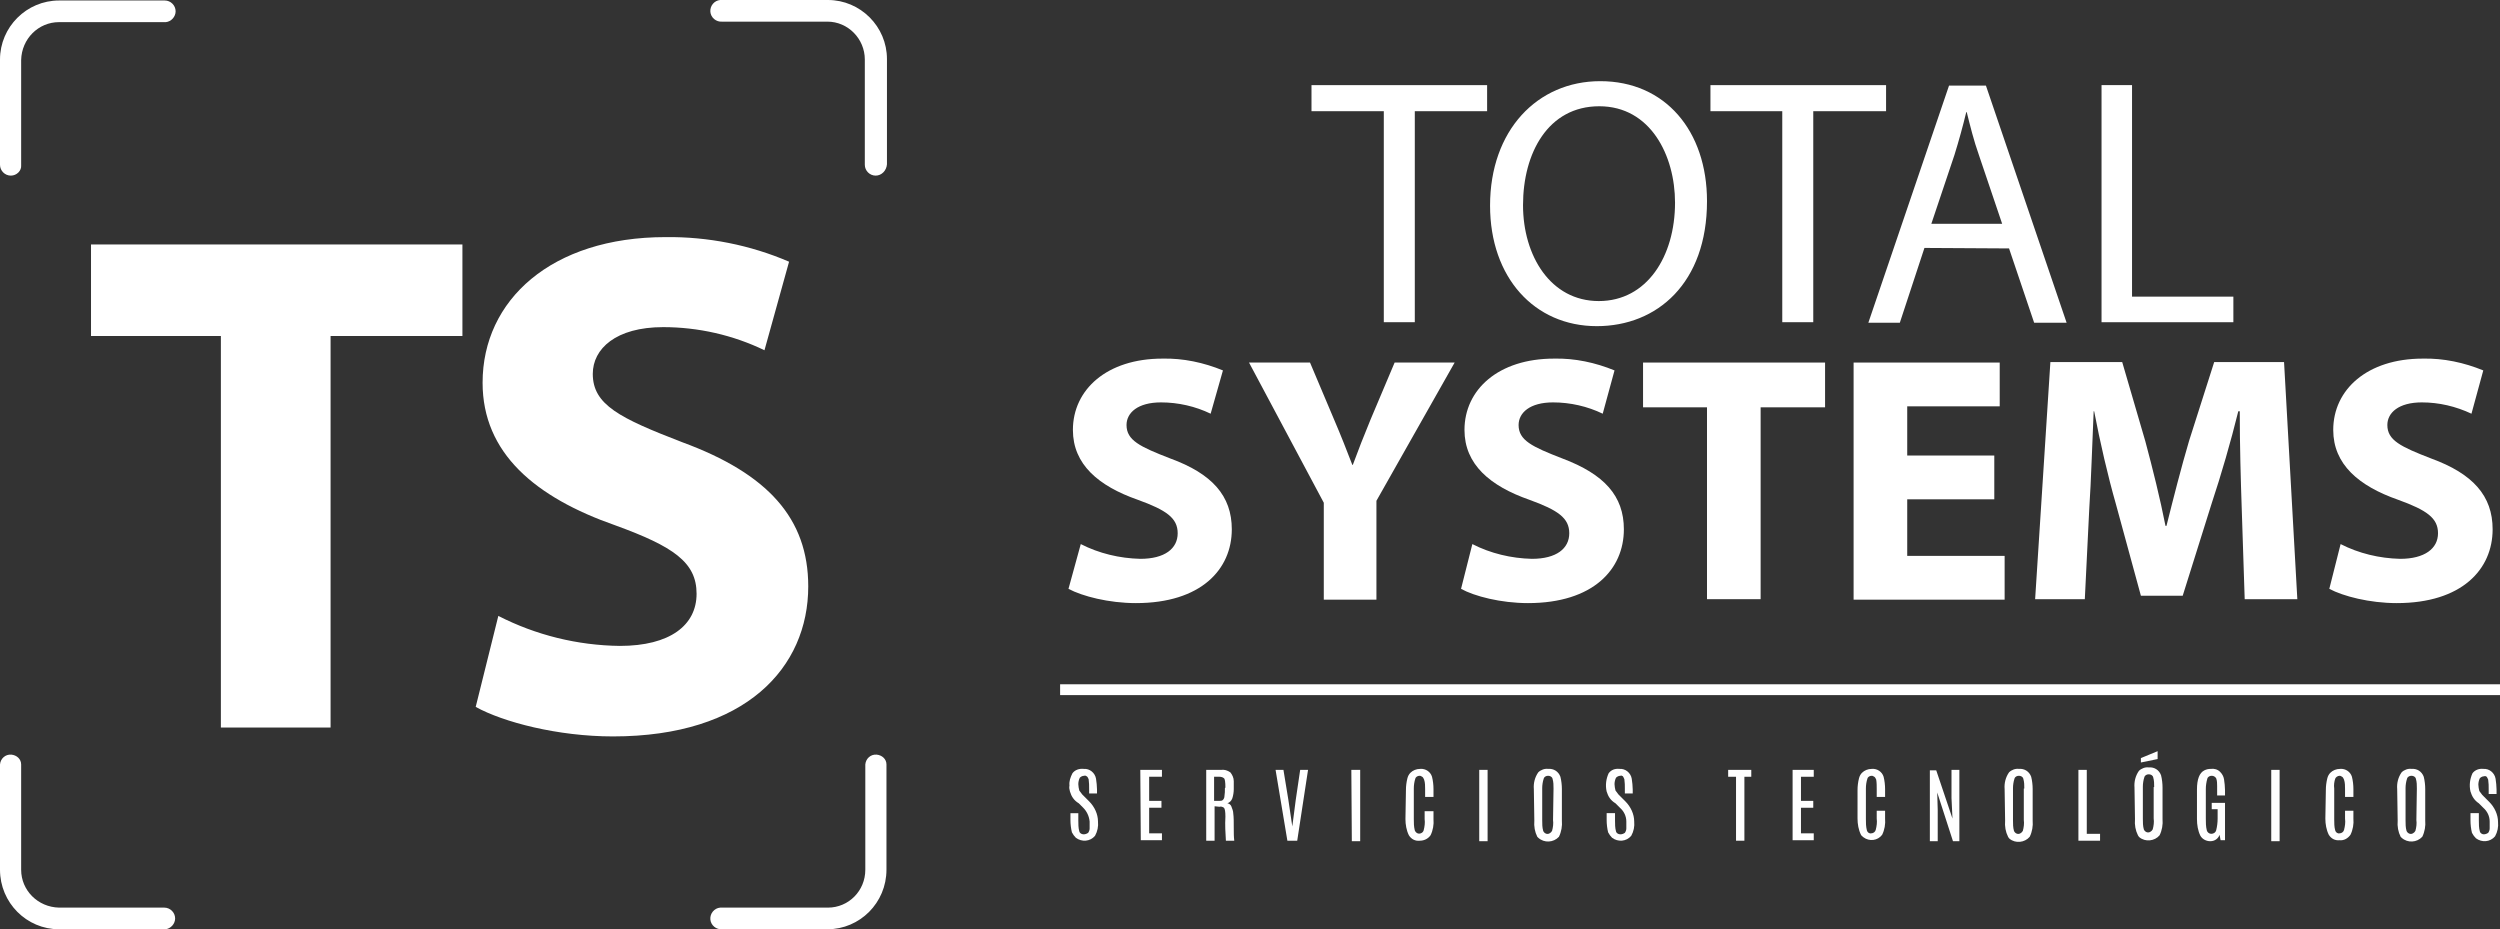
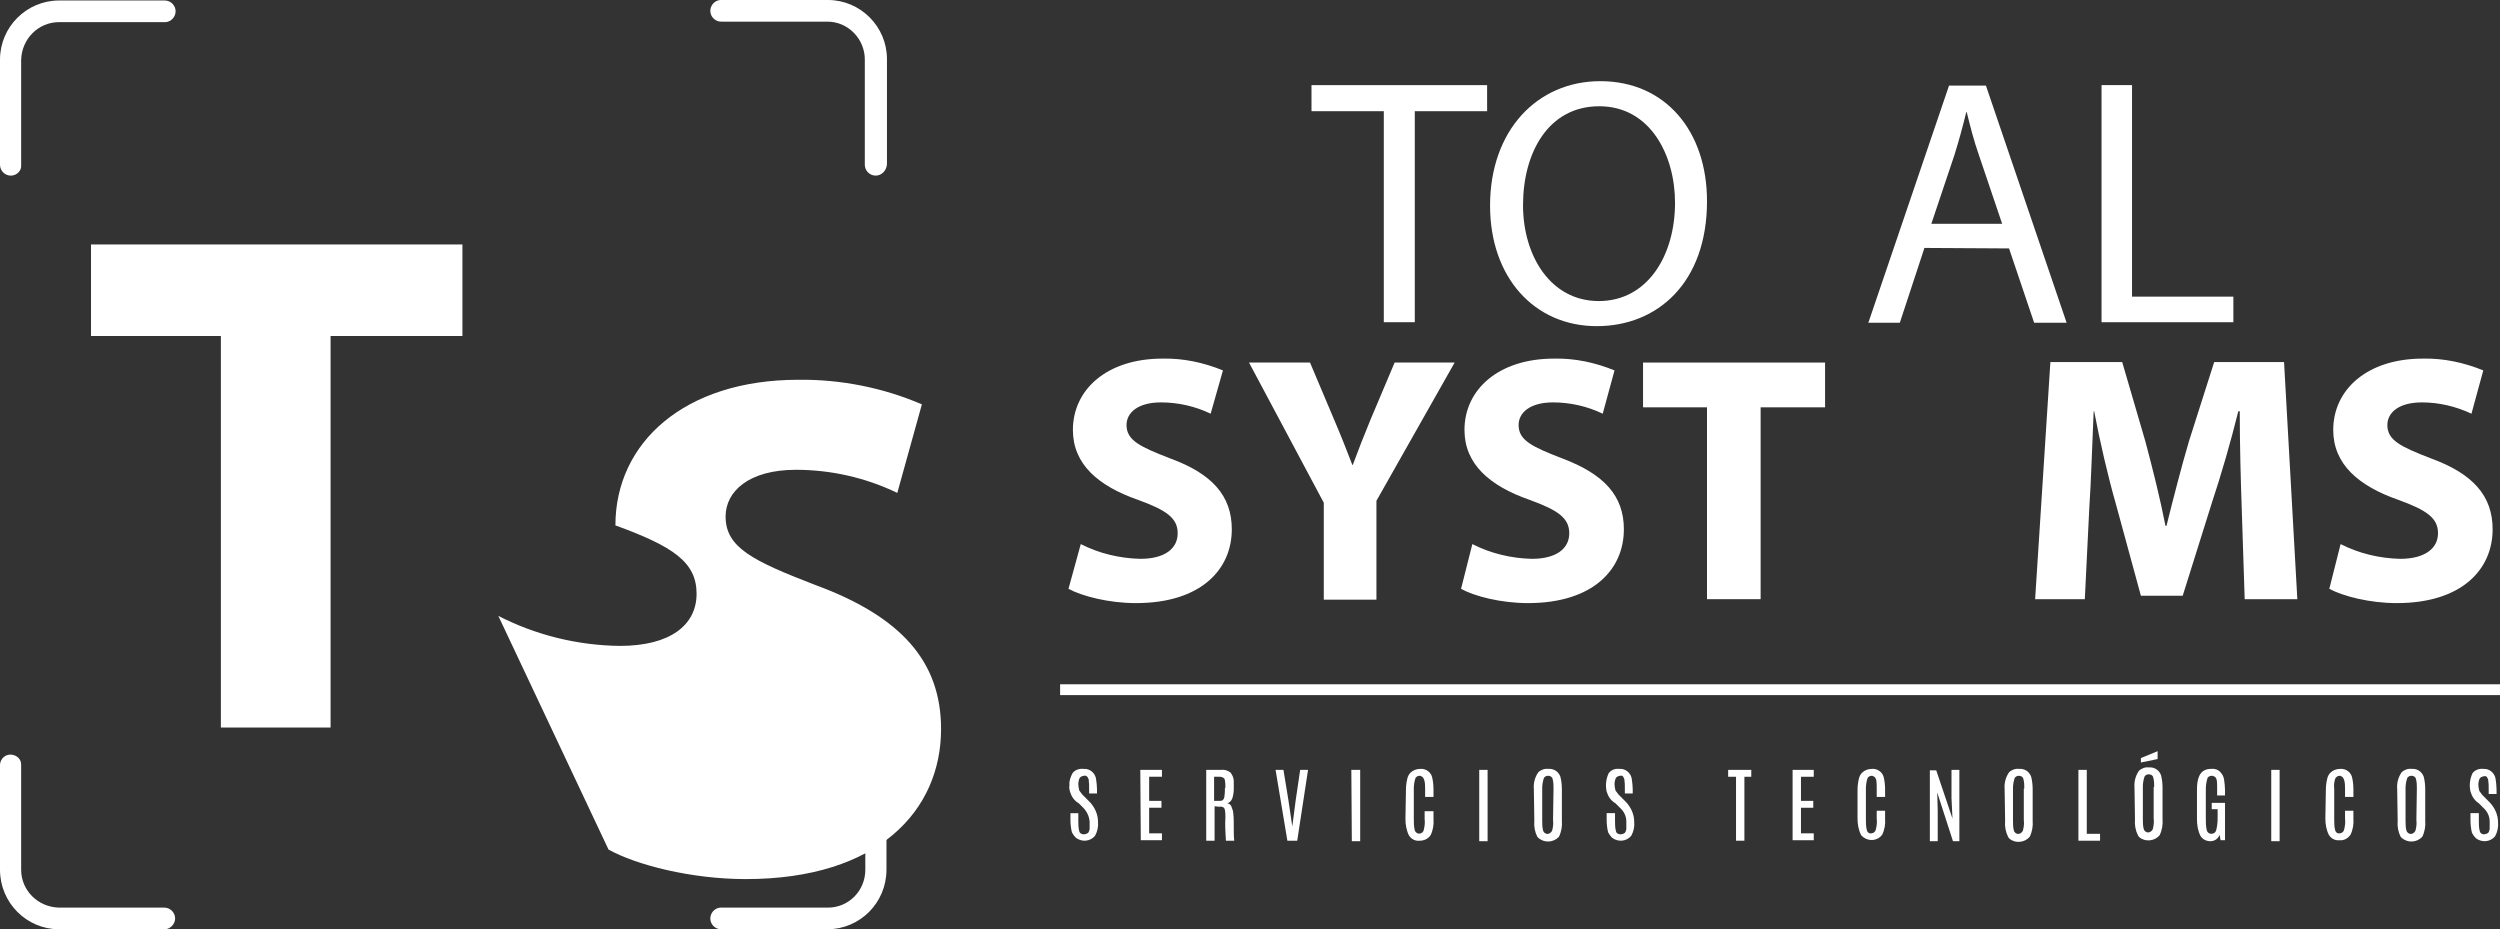
<svg xmlns="http://www.w3.org/2000/svg" version="1.1" id="Capa_7" x="0px" y="0px" viewBox="0 0 508.2 188.9" style="enable-background:new 0 0 508.2 188.9;" xml:space="preserve">
  <rect x="0" y="0" width="508.2" height="188.9" fill="#333333" stroke="none" />
  <style type="text/css">
	.st0{fill:#FFFFFF;}
</style>
  <path class="st0" d="M2.2,35.7c-1.2,0-2.2-1-2.2-2.2l0,0V12.1c0-6.6,5.4-12,12-12h21.5c1.2,0,2.2,1,2.2,2.2c0,1.1-0.9,2.1-2,2.2H12  c-4.2,0-7.6,3.4-7.7,7.7v21.4C4.4,34.7,3.4,35.7,2.2,35.7C2.2,35.7,2.2,35.7,2.2,35.7z" />
  <path class="st0" d="M178,35.7c-1.2,0-2.2-1-2.2-2.2V12.1c0-4.2-3.4-7.7-7.6-7.7h-21.4c-1.2,0.1-2.3-0.8-2.4-2s0.8-2.3,2-2.4  c0.1,0,0.1,0,0.2,0h21.7c6.6,0,12,5.4,12,12v21.4C180.2,34.7,179.2,35.7,178,35.7C178,35.7,178,35.7,178,35.7z" />
  <path class="st0" d="M33.5,188.9H12c-6.6,0-12-5.4-12-12.1v-21.4c0.1-1.2,1.1-2.1,2.3-2c1.1,0.1,2,0.9,2,2v21.4  c0,4.2,3.4,7.6,7.7,7.7h21.4c1.2,0,2.2,1,2.2,2.2c0,1.1-0.9,2.1-2,2.2H33.5z" />
  <path class="st0" d="M168.2,188.9h-21.4c-1.2,0.1-2.3-0.8-2.4-2s0.8-2.3,2-2.4c0.1,0,0.1,0,0.2,0h21.7c4.2,0,7.6-3.4,7.6-7.7v-21.4  c0.1-1.2,1.1-2.1,2.3-2c1.1,0.1,2,0.9,2,2v21.4C180.2,183.5,174.8,188.9,168.2,188.9z" />
  <path class="st0" d="M281.3,22.6h-14.7v-5.3h35.7v5.3h-14.7v42.9h-6.3V22.6z" />
  <path class="st0" d="M347,40.9c0,16.6-10.1,25.4-22.4,25.4c-12.7,0-21.7-9.9-21.7-24.5c0-15.3,9.6-25.3,22.4-25.3  C338.5,16.5,347,26.6,347,40.9z M309.6,41.7c0,10.3,5.6,19.5,15.4,19.5s15.5-9.1,15.5-20c0-9.6-5-19.6-15.4-19.6  S309.6,31.1,309.6,41.7L309.6,41.7z" />
-   <path class="st0" d="M362.4,22.6h-14.7v-5.3h35.7v5.3h-14.8v42.9h-6.3V22.6z" />
  <path class="st0" d="M391.2,50.4l-5,15.2h-6.4l16.4-48.2h7.5l16.4,48.2h-6.6l-5.1-15.1L391.2,50.4z M407,45.5l-4.7-13.9  c-1.1-3.1-1.8-6-2.5-8.8h-0.1c-0.7,2.9-1.5,5.8-2.4,8.7l-4.7,14L407,45.5z" />
  <path class="st0" d="M427.2,17.3h6.2v43H454v5.2h-26.8V17.3z" />
  <path class="st0" d="M219.7,110.6c3.7,1.9,7.9,2.9,12.1,3c5,0,7.6-2.1,7.6-5.2s-2.3-4.7-8.1-6.8c-8-2.8-13.2-7.2-13.2-14.2  c0-8.2,6.9-14.5,18.2-14.5c4.2-0.1,8.4,0.8,12.3,2.4l-2.5,8.8c-3.1-1.5-6.6-2.3-10.1-2.3c-4.7,0-7,2.1-7,4.6c0,3.1,2.7,4.4,8.9,6.8  c8.5,3.1,12.5,7.6,12.5,14.4c0,8.1-6.2,15-19.5,15c-5.5,0-10.9-1.4-13.7-2.9L219.7,110.6z" />
  <path class="st0" d="M269.1,121.9v-19.7l-15.2-28.5h12.4l4.9,11.6c1.5,3.5,2.5,6.1,3.7,9.2h0.1c1.1-3,2.2-5.8,3.6-9.2l4.9-11.6h12.2  l-15.9,28.1v20.1L269.1,121.9z" />
  <path class="st0" d="M299.3,110.6c3.7,1.9,7.9,2.9,12.1,3c5,0,7.6-2.1,7.6-5.2s-2.3-4.7-8.1-6.8c-8-2.8-13.2-7.2-13.2-14.2  c0-8.2,6.9-14.5,18.2-14.5c4.2-0.1,8.4,0.8,12.3,2.4l-2.4,8.8c-3.1-1.5-6.6-2.3-10.1-2.3c-4.7,0-7,2.1-7,4.6c0,3.1,2.7,4.4,8.9,6.8  c8.5,3.2,12.5,7.6,12.5,14.4c0,8.1-6.2,15-19.5,15c-5.5,0-10.9-1.4-13.6-2.9L299.3,110.6z" />
  <path class="st0" d="M346.9,82.8h-12.9v-9.1h37v9.1h-13.1v39h-10.9V82.8z" />
-   <path class="st0" d="M405.4,101.5h-17.7V113h19.8v8.9h-30.7V73.7h29.7v8.9h-18.8v10h17.7V101.5z" />
  <path class="st0" d="M455.7,103.4c-0.2-5.8-0.4-12.8-0.4-19.8H455c-1.5,6.1-3.5,13-5.4,18.7l-5.9,18.8h-8.5l-5.1-18.7  c-1.6-5.6-3.2-12.5-4.4-18.8h-0.1c-0.3,6.5-0.5,13.9-0.9,19.9l-0.9,18.3h-10.1l3.1-48.2h14.6l4.7,16.1c1.5,5.6,3,11.6,4.1,17.2h0.2  c1.4-5.6,3-11.9,4.6-17.3l5.1-16h14.2l2.7,48.2h-10.7L455.7,103.4z" />
  <path class="st0" d="M475.8,110.6c3.7,1.9,7.9,2.9,12.1,3c5,0,7.7-2.1,7.7-5.2s-2.3-4.7-8.1-6.8c-8-2.8-13.2-7.2-13.2-14.2  c0-8.2,6.9-14.5,18.2-14.5c4.2-0.1,8.4,0.8,12.3,2.4l-2.4,8.8c-3.2-1.5-6.6-2.3-10.1-2.3c-4.7,0-7,2.1-7,4.6c0,3.1,2.7,4.4,8.9,6.8  c8.5,3.1,12.5,7.6,12.5,14.4c0,8.1-6.2,15-19.5,15c-5.5,0-10.9-1.4-13.7-2.9L475.8,110.6z" />
  <path class="st0" d="M217.5,160.9c-0.1-0.4-0.2-0.8-0.1-1.2c-0.1-0.9,0.2-1.7,0.6-2.5c0.5-0.7,1.4-1,2.3-0.9c1.2-0.1,2.3,0.8,2.5,2  c0.1,0.7,0.2,1.5,0.2,2.2v0.8h-1.6v-1c0-0.6,0-1.2-0.1-1.9c-0.1-0.2-0.2-0.5-0.4-0.6c-0.2-0.1-0.3-0.2-0.5-0.1  c-0.4,0-0.7,0.2-0.9,0.4c-0.2,0.4-0.3,0.9-0.3,1.3c0,0.4,0.1,0.9,0.2,1.3c0.2,0.3,0.4,0.5,0.6,0.8l0.4,0.4l1,1  c1.1,1.1,1.8,2.6,1.8,4.1c0.1,1-0.1,2-0.6,2.9c-1,1.2-2.7,1.3-3.9,0.4c0,0,0,0,0,0c-0.3-0.3-0.6-0.7-0.8-1.1  c-0.2-0.8-0.3-1.7-0.3-2.5v-1.4h1.6v1.5c0,0.7,0,1.5,0.2,2.2c0.1,0.4,0.5,0.6,0.9,0.6c0.3,0,0.6-0.1,0.9-0.3  c0.2-0.3,0.3-0.6,0.3-0.9v-1.4c-0.1-1.1-0.6-2.1-1.3-2.8l-0.9-0.9C218.3,162.7,217.8,161.9,217.5,160.9z" />
  <path class="st0" d="M231.8,156.5h4.4v1.4h-2.6v4.9h2.5v1.4h-2.5v5.2h2.6v1.4h-4.3L231.8,156.5z" />
  <path class="st0" d="M245.2,156.5h3c0.7-0.1,1.3,0.1,1.9,0.5c0.4,0.5,0.7,1.1,0.7,1.8c0,0.4,0,0.9,0,1.6c0,0.6-0.1,1.3-0.3,1.9  c-0.2,0.5-0.5,0.8-1,1c0.3,0,0.7,0.3,0.8,0.6c0.2,0.5,0.4,1,0.4,1.5c0.1,0.7,0.1,1.7,0.1,3.1c0,0.8,0,1.6,0.1,2.4h-1.7  c-0.1-1.6-0.2-3.2-0.1-4.9c0-1-0.1-1.6-0.3-1.8c-0.3-0.2-0.6-0.3-0.9-0.2l-1-0.1v7h-1.7V156.5z M249.1,160.1c0-1.1-0.1-1.8-0.3-1.9  c-0.2-0.2-0.6-0.3-0.9-0.3h-1.1v4.9h1.1c0.3,0,0.5,0,0.7-0.2c0.2-0.2,0.3-0.5,0.3-0.7c0.1-0.6,0.1-1.1,0.1-1.7L249.1,160.1z" />
  <path class="st0" d="M264.3,156.5h1.6l-2.2,14.4h-2l-2.4-14.4h1.6l1,6.1l0.8,5.4l0,0l0.7-5.4L264.3,156.5z" />
  <path class="st0" d="M274.7,156.5h1.8V171h-1.7L274.7,156.5z" />
  <path class="st0" d="M285.8,160.6c0-0.8,0.1-1.6,0.3-2.4c0.1-0.4,0.3-0.8,0.6-1.1c0.5-0.5,1.2-0.8,2-0.8c1.1-0.1,2.1,0.6,2.4,1.6  c0.2,0.8,0.3,1.7,0.3,2.5v1.6h-1.7v-1.6c0-0.6,0-1.3-0.2-1.9c-0.1-0.2-0.2-0.5-0.4-0.6c-0.2-0.1-0.3-0.2-0.5-0.2  c-0.4,0-0.8,0.2-0.9,0.6c-0.2,0.6-0.3,1.3-0.3,2v6.2c0,0.8,0,1.5,0.2,2.3c0.2,0.5,0.7,0.8,1.2,0.6c0.3-0.1,0.5-0.3,0.6-0.6  c0.2-0.8,0.3-1.5,0.2-2.3v-1.6h1.8v1.6c0.1,1.1-0.1,2.3-0.6,3.3c-0.5,0.7-1.3,1.1-2.2,1.1c-0.9,0.1-1.7-0.3-2.2-1.1  c-0.5-1-0.7-2.2-0.7-3.3L285.8,160.6z" />
  <path class="st0" d="M300.7,156.5h1.7V171h-1.7V156.5z" />
  <path class="st0" d="M311.8,160.4c-0.1-1.2,0.2-2.4,0.9-3.4c0.5-0.5,1.3-0.8,2-0.7c1.1-0.1,2.1,0.5,2.5,1.6c0.2,0.8,0.3,1.7,0.3,2.5  v6.4c0.1,1.1-0.1,2.3-0.6,3.3c-1.1,1.2-3,1.3-4.2,0.2c-0.1-0.1-0.1-0.1-0.2-0.2c-0.5-1-0.7-2.1-0.6-3.3L311.8,160.4z M315.8,160.3  c0-0.7,0-1.3-0.2-2c-0.1-0.4-0.5-0.6-0.9-0.6c-0.4,0-0.8,0.2-0.9,0.6c-0.2,0.6-0.3,1.3-0.3,1.9v6.5c0,0.8,0,1.5,0.2,2.2  c0.2,0.5,0.8,0.8,1.3,0.5c0.2-0.1,0.4-0.3,0.5-0.5c0.2-0.7,0.3-1.5,0.2-2.2L315.8,160.3z" />
  <path class="st0" d="M326.6,160.9c-0.3-1.3-0.1-2.6,0.4-3.7c0.5-0.7,1.3-1,2.2-0.9c1.2-0.1,2.3,0.8,2.5,2c0.1,0.7,0.2,1.5,0.2,2.2  v0.8h-1.6v-1c0-0.6,0-1.2-0.1-1.9c-0.1-0.2-0.2-0.5-0.3-0.6c-0.2-0.1-0.3-0.2-0.5-0.1c-0.4,0-0.7,0.2-0.9,0.4  c-0.2,0.4-0.3,0.9-0.3,1.3c0,0.4,0.1,0.9,0.2,1.3c0.2,0.3,0.4,0.5,0.6,0.8c0.1,0.1,0.3,0.3,0.4,0.4l1,1c1.1,1.1,1.8,2.6,1.8,4.1  c0.1,1-0.1,2-0.6,2.9c-1,1.2-2.7,1.3-3.9,0.4c0,0,0,0,0,0c-0.3-0.3-0.6-0.7-0.8-1.1c-0.2-0.8-0.3-1.7-0.3-2.5v-1.4h1.7v1.5  c0,0.7,0,1.5,0.2,2.2c0.1,0.4,0.5,0.6,0.9,0.6c0.3,0,0.6-0.1,0.9-0.3c0.2-0.3,0.3-0.6,0.3-0.9v-1.4c0-1.1-0.5-2.1-1.3-2.8l-0.9-0.9  C327.4,162.7,326.9,161.9,326.6,160.9z" />
  <path class="st0" d="M351.2,156.5h4.8v1.4h-1.4v13h-1.7v-13h-1.6V156.5z" />
  <path class="st0" d="M364.4,156.5h4.3v1.4h-2.6v4.9h2.5v1.4h-2.5v5.2h2.6v1.4h-4.3L364.4,156.5z" />
  <path class="st0" d="M377.6,160.6c0-0.8,0.1-1.6,0.3-2.4c0.1-0.4,0.3-0.8,0.6-1.1c0.5-0.5,1.2-0.8,2-0.8c1.1-0.1,2.1,0.6,2.4,1.6  c0.2,0.8,0.3,1.7,0.3,2.5v1.6h-1.7v-1.6c0-0.6,0-1.3-0.1-1.9c-0.1-0.2-0.2-0.5-0.4-0.6c-0.2-0.1-0.3-0.2-0.5-0.2  c-0.4,0-0.8,0.2-0.9,0.6c-0.2,0.6-0.3,1.3-0.3,2v6.2c0,0.8,0,1.5,0.2,2.3c0.1,0.4,0.5,0.7,0.9,0.6c0.4,0,0.8-0.3,0.9-0.7  c0.2-0.8,0.3-1.5,0.2-2.3v-1.6h1.7v1.6c0.1,1.1-0.1,2.3-0.6,3.3c-0.9,1.2-2.6,1.4-3.8,0.5c-0.2-0.2-0.4-0.3-0.5-0.5  c-0.5-1-0.7-2.2-0.7-3.3L377.6,160.6z" />
  <path class="st0" d="M396.8,156.5h1.5V171H397l-3.2-9.9l0.1,3.6v6.3h-1.6v-14.4h1.3l3.3,9.8l-0.2-4.2V156.5z" />
  <path class="st0" d="M407.5,160.4c-0.1-1.2,0.2-2.4,0.9-3.4c0.5-0.5,1.3-0.8,2-0.7c1.1-0.1,2.1,0.5,2.5,1.6c0.2,0.8,0.3,1.7,0.3,2.5  v6.4c0.1,1.1-0.1,2.3-0.6,3.3c-1,1.2-2.9,1.4-4.1,0.4c0,0,0,0,0,0c-0.1-0.1-0.2-0.2-0.3-0.4c-0.5-1-0.7-2.1-0.6-3.3L407.5,160.4z   M411.5,160.3c0-0.7,0-1.3-0.2-2c-0.1-0.4-0.5-0.6-0.9-0.6c-0.4,0-0.8,0.2-0.9,0.6c-0.2,0.6-0.3,1.3-0.3,1.9v6.5  c0,0.8,0,1.5,0.2,2.2c0.2,0.5,0.8,0.8,1.3,0.5c0.2-0.1,0.4-0.3,0.5-0.5c0.2-0.7,0.3-1.5,0.2-2.2V160.3z" />
  <path class="st0" d="M422.5,156.5h1.7v13h2.7v1.4h-4.4L422.5,156.5z" />
  <path class="st0" d="M446.6,160.5c0-2.1,0.5-3.4,1.5-3.9c0.4-0.2,0.8-0.3,1.3-0.3c0.7-0.1,1.4,0.1,1.9,0.6c0.4,0.4,0.7,0.9,0.8,1.5  c0.1,0.7,0.2,1.5,0.2,2.2v1.1h-1.6v-1.9c0-0.5,0-1.1-0.2-1.6c-0.2-0.3-0.5-0.5-0.9-0.5c-0.4,0-0.8,0.2-0.9,0.6  c-0.2,0.7-0.3,1.4-0.3,2.1v6c0,0.8,0,1.6,0.2,2.4c0.1,0.4,0.5,0.7,0.9,0.7c0.5,0,0.9-0.3,1-0.7c0.2-0.8,0.3-1.6,0.3-2.4v-1.9h-1.2  v-1.3h2.7v7.6h-0.9l-0.2-1.1c-0.3,0.8-1,1.3-1.9,1.3c-0.8,0-1.6-0.4-2-1.1c-0.5-1-0.7-2.2-0.7-3.4L446.6,160.5z" />
  <path class="st0" d="M461.7,156.5h1.7V171h-1.7V156.5z" />
  <path class="st0" d="M472.8,160.6c0-0.8,0.1-1.6,0.3-2.4c0.1-0.4,0.3-0.8,0.6-1.1c0.5-0.5,1.2-0.8,2-0.8c1.1-0.1,2.1,0.6,2.4,1.6  c0.2,0.8,0.3,1.7,0.3,2.5v1.6h-1.7v-1.6c0-0.6,0-1.3-0.2-1.9c-0.1-0.2-0.2-0.5-0.4-0.6c-0.2-0.1-0.3-0.2-0.5-0.2  c-0.4,0-0.8,0.3-0.9,0.6c-0.2,0.6-0.3,1.3-0.2,2v6.2c0,0.8,0,1.6,0.2,2.3c0.1,0.4,0.5,0.7,0.9,0.6c0.4,0,0.8-0.3,0.9-0.7  c0.2-0.8,0.3-1.5,0.2-2.3v-1.6h1.7v1.6c0.1,1.1-0.1,2.3-0.6,3.3c-0.5,0.7-1.3,1.2-2.2,1.1c-0.9,0.1-1.7-0.3-2.2-1.1  c-0.5-1-0.7-2.2-0.7-3.3L472.8,160.6z" />
  <path class="st0" d="M487.3,160.4c-0.1-1.2,0.2-2.4,0.9-3.4c0.5-0.5,1.3-0.8,2-0.7c1.1-0.1,2.1,0.5,2.5,1.6c0.2,0.8,0.3,1.7,0.3,2.5  v6.4c0.1,1.1-0.1,2.3-0.6,3.3c-1.1,1.2-3,1.3-4.2,0.2c-0.1-0.1-0.1-0.1-0.2-0.2c-0.5-1-0.7-2.1-0.6-3.3L487.3,160.4z M491.3,160.3  c0-0.7,0-1.3-0.2-2c-0.1-0.4-0.5-0.6-0.9-0.6c-0.4,0-0.8,0.2-0.9,0.6c-0.2,0.6-0.3,1.3-0.3,1.9v6.5c0,0.8,0,1.5,0.2,2.2  c0.2,0.5,0.8,0.8,1.3,0.5c0.2-0.1,0.4-0.3,0.5-0.5c0.2-0.7,0.3-1.5,0.2-2.2L491.3,160.3z" />
  <path class="st0" d="M502.2,160.9c-0.3-1.3-0.1-2.6,0.4-3.7c0.5-0.7,1.4-1,2.2-0.9c1.2-0.1,2.3,0.8,2.5,2c0.1,0.7,0.2,1.5,0.2,2.2  v0.9h-1.6v-1c0-0.6,0-1.2-0.1-1.9c-0.1-0.2-0.2-0.5-0.3-0.6c-0.2-0.1-0.3-0.2-0.5-0.1c-0.4,0-0.7,0.2-0.9,0.4  c-0.2,0.4-0.3,0.9-0.3,1.3c0,0.4,0.1,0.9,0.2,1.3c0.2,0.3,0.4,0.5,0.6,0.8c0.1,0.1,0.3,0.3,0.4,0.4l1,1c1.1,1.1,1.8,2.6,1.8,4.1  c0.1,1-0.1,2-0.6,2.9c-1,1.2-2.7,1.3-3.9,0.4c0,0,0,0,0,0c-0.3-0.3-0.6-0.7-0.8-1.1c-0.2-0.8-0.3-1.7-0.3-2.5v-1.5h1.7v1.5  c0,0.7,0,1.5,0.2,2.2c0.1,0.4,0.5,0.6,0.8,0.6c0.3,0,0.6-0.1,0.9-0.3c0.2-0.3,0.3-0.6,0.3-0.9v-1.4c0-1.1-0.5-2.1-1.3-2.8l-0.9-0.9  C503,162.7,502.5,161.9,502.2,160.9z" />
  <rect x="215.5" y="139.1" class="st0" width="292.7" height="2.2" />
-   <path class="st0" d="M101.3,125.2c7.6,3.9,16.1,6,24.7,6.1c10.2,0,15.6-4.2,15.6-10.6s-4.7-9.6-16.5-13.9c-16.3-5.7-27-14.7-27-29  c0-16.8,14-29.6,37.2-29.6c8.6-0.1,17.2,1.6,25.1,5l-5,18c-6.4-3.1-13.5-4.7-20.6-4.7c-9.6,0-14.3,4.4-14.3,9.5  c0,6.3,5.5,9,18.2,13.9c17.4,6.4,25.6,15.5,25.6,29.3c0,16.5-12.7,30.5-39.7,30.5c-11.2,0-22.3-2.9-27.9-6L101.3,125.2z" />
+   <path class="st0" d="M101.3,125.2c7.6,3.9,16.1,6,24.7,6.1c10.2,0,15.6-4.2,15.6-10.6s-4.7-9.6-16.5-13.9c0-16.8,14-29.6,37.2-29.6c8.6-0.1,17.2,1.6,25.1,5l-5,18c-6.4-3.1-13.5-4.7-20.6-4.7c-9.6,0-14.3,4.4-14.3,9.5  c0,6.3,5.5,9,18.2,13.9c17.4,6.4,25.6,15.5,25.6,29.3c0,16.5-12.7,30.5-39.7,30.5c-11.2,0-22.3-2.9-27.9-6L101.3,125.2z" />
  <path class="st0" d="M44.9,68.3H18.5V49.7H94v18.6H67.2v79.6H44.9V68.3z" />
  <path class="st0" d="M433.9,160.1c-0.1-1.2,0.2-2.4,0.9-3.4c0.5-0.5,1.3-0.8,2-0.7c1.1-0.1,2.1,0.5,2.5,1.6c0.2,0.8,0.3,1.7,0.3,2.5  v6.4c0.1,1.1-0.1,2.3-0.6,3.3c-1,1.2-2.9,1.4-4.1,0.4c0,0,0,0,0,0c-0.1-0.1-0.2-0.2-0.3-0.4c-0.5-1-0.7-2.1-0.6-3.3L433.9,160.1z   M435.2,154.1l3.4-1.4v1.6l-3.4,0.7V154.1z M437.9,160c0-0.7,0-1.3-0.2-2c-0.1-0.4-0.5-0.6-0.9-0.6c-0.4,0-0.8,0.2-0.9,0.6  c-0.2,0.6-0.3,1.3-0.3,1.9v6.5c0,0.8,0,1.5,0.2,2.2c0.2,0.5,0.8,0.8,1.3,0.5c0.2-0.1,0.4-0.3,0.5-0.5c0.2-0.7,0.3-1.5,0.2-2.2V160z" />
</svg>